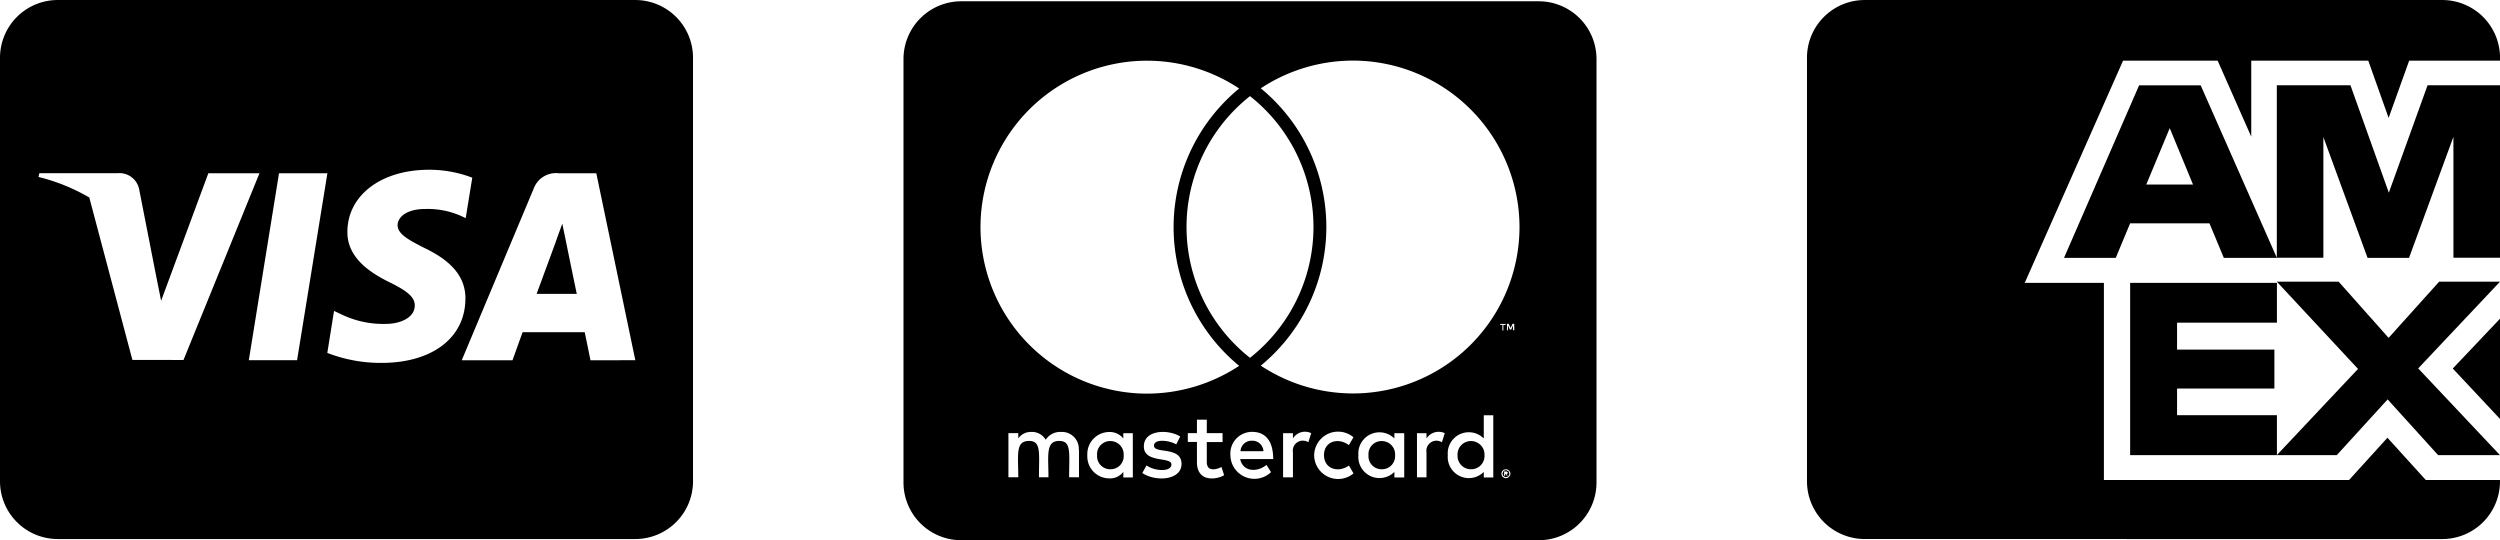
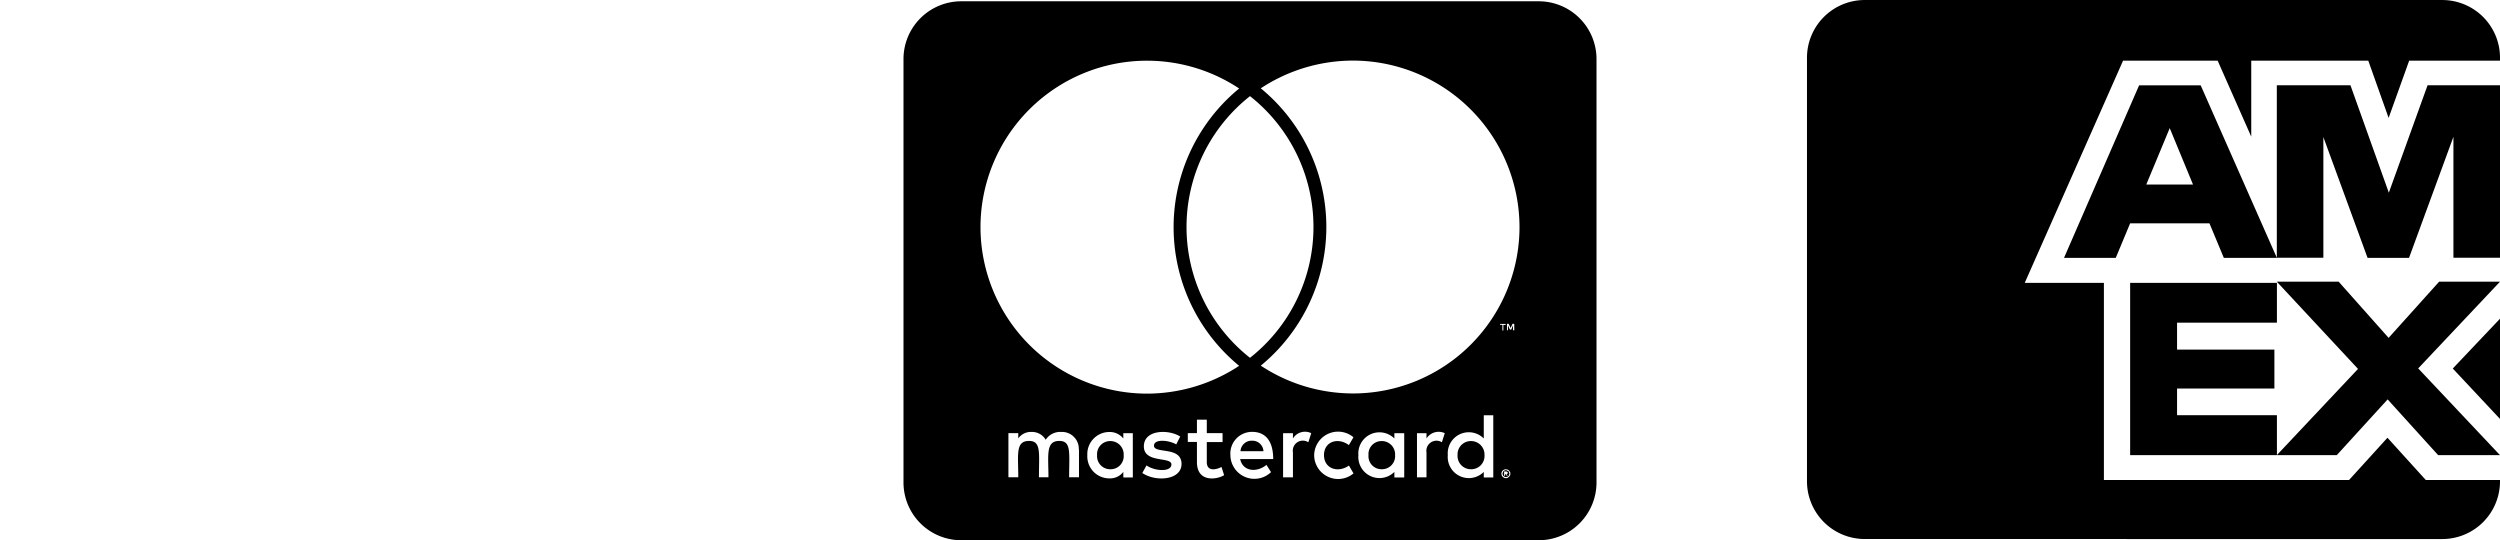
<svg xmlns="http://www.w3.org/2000/svg" width="121.75" height="26.309" viewBox="0 0 121.75 26.309">
  <g transform="translate(-1542 -169.625)">
    <path d="M28.295-2.209a.645.645,0,0,1-.656.686.648.648,0,0,1-.656-.686.648.648,0,0,1,.656-.686A.655.655,0,0,1,28.295-2.209ZM10.084-2.895a.638.638,0,0,0-.656.686.638.638,0,0,0,.656.686.635.635,0,0,0,.639-.686A.648.648,0,0,0,10.084-2.895Zm6.885-.018a.543.543,0,0,0-.557.51h1.119A.539.539,0,0,0,16.969-2.912Zm6.316.018a.634.634,0,0,0-.639.686.634.634,0,0,0,.639.686.639.639,0,0,0,.656-.686A.648.648,0,0,0,23.285-2.895ZM29.49-1.365c0,.018.018.029.018.064,0,.018-.018.029-.018.064a.206.206,0,0,0-.029.047.076.076,0,0,1-.064.029c-.018.018-.029.018-.064.018a.116.116,0,0,1-.064-.018c-.018,0-.029-.018-.047-.029s-.029-.029-.029-.047a.107.107,0,0,1-.018-.064c0-.029,0-.047.018-.064a.11.11,0,0,1,.029-.064.206.206,0,0,1,.047-.029.107.107,0,0,1,.064-.018c.029,0,.047,0,.064.018s.047.018.064.029S29.473-1.395,29.49-1.365Zm-.129.082c.029,0,.029-.018.047-.018a.053.053,0,0,0,.018-.047.053.053,0,0,0-.018-.047c-.018,0-.029-.018-.064-.018H29.25v.205H29.3v-.082h.018l.064.082h.047l-.064-.076ZM33.75-21.5V-.879a2.813,2.813,0,0,1-2.812,2.813H2.813A2.813,2.813,0,0,1,0-.879V-21.5a2.813,2.813,0,0,1,2.813-2.812H30.938A2.813,2.813,0,0,1,33.75-21.5Zm-30,8.18a8.118,8.118,0,0,0,8.115,8.115,8.17,8.17,0,0,0,4.482-1.354,8.738,8.738,0,0,1,0-13.506,8.122,8.122,0,0,0-4.482-1.354A8.111,8.111,0,0,0,3.75-13.324ZM16.875-6.949a8.113,8.113,0,0,0,0-12.744A8.113,8.113,0,0,0,16.875-6.949ZM8.537-2.479a.821.821,0,0,0-.861-.861.838.838,0,0,0-.75.381.777.777,0,0,0-.715-.381.744.744,0,0,0-.621.316v-.258h-.48v2.15h.48c0-1.107-.146-1.77.527-1.77.6,0,.48.6.48,1.77h.463c0-1.072-.146-1.77.527-1.77.6,0,.48.586.48,1.77h.48V-2.479Zm2.631-.8h-.463v.258a.845.845,0,0,0-.686-.316A1.075,1.075,0,0,0,8.953-2.209,1.072,1.072,0,0,0,10.02-1.078a.812.812,0,0,0,.686-.316v.27h.463Zm2.373,1.5c0-.879-1.342-.48-1.342-.891,0-.334.7-.281,1.084-.064l.193-.381c-.551-.357-1.77-.352-1.77.48s1.342.486,1.342.879c0,.369-.791.34-1.213.047l-.205.369c.656.445,1.91.352,1.91-.439Zm2.074.545-.129-.4c-.223.123-.715.258-.715-.24v-.973h.768v-.434h-.768v-.656h-.48v.656h-.445v.428h.445v.979c0,1.031,1.014.844,1.324.639Zm.779-.785h1.611c0-.949-.434-1.324-1.02-1.324A1.055,1.055,0,0,0,15.92-2.215a1.169,1.169,0,0,0,1.98.832l-.223-.352C17.221-1.359,16.529-1.395,16.395-2.021Zm3.463-1.26a.688.688,0,0,0-.891.258v-.258h-.48v2.15h.48V-2.344a.489.489,0,0,1,.75-.492l.141-.445Zm.621,1.072c0-.668.68-.885,1.213-.492l.223-.381A1.164,1.164,0,0,0,20-2.2a1.166,1.166,0,0,0,1.916.879l-.223-.381C21.152-1.324,20.479-1.553,20.479-2.209Zm3.908-1.072h-.48v.258a1.029,1.029,0,0,0-1.752.814,1.029,1.029,0,0,0,1.752.814v.27h.48Zm1.975,0a.7.7,0,0,0-.891.258v-.258h-.463v2.15h.463V-2.344a.492.492,0,0,1,.75-.492l.141-.445Zm2.361-.873H28.26v1.131a1.027,1.027,0,0,0-1.752.814,1.028,1.028,0,0,0,1.752.814v.27h.463V-4.154Zm.445-4.4v.27h.047v-.27h.111V-8.6h-.27v.047h.111ZM29.555-1.3a.179.179,0,0,0-.018-.094c-.018-.018-.029-.047-.047-.064s-.047-.029-.064-.047c-.029,0-.064-.018-.094-.018a.623.623,0,0,1-.082.018.306.306,0,0,0-.064.047.092.092,0,0,0-.047.064.179.179,0,0,0-.018.094.17.17,0,0,0,.018.082.092.092,0,0,0,.047.064.2.2,0,0,0,.064.047.159.159,0,0,0,.082.018.179.179,0,0,0,.094-.018c.018-.018.047-.029.064-.047s.029-.047.047-.064A.17.17,0,0,0,29.555-1.3Zm.188-7.307H29.66l-.094.205-.094-.205h-.082v.316h.047v-.24l.094.205H29.6l.082-.205v.24h.064ZM30-13.324a8.12,8.12,0,0,0-8.115-8.1A8.17,8.17,0,0,0,17.4-20.074a8.738,8.738,0,0,1,0,13.506,8.151,8.151,0,0,0,4.482,1.354A8.11,8.11,0,0,0,30-13.324Z" transform="translate(1586 194)" />
-     <path d="M27.545-12.7s.445,2.18.545,2.637H26.133c.193-.521.938-2.549.938-2.549-.012.018.193-.533.311-.873l.164.785Zm6.205-8.865V-.937a2.813,2.813,0,0,1-2.812,2.813H2.813A2.813,2.813,0,0,1,0-.937V-21.562a2.813,2.813,0,0,1,2.813-2.812H30.938A2.813,2.813,0,0,1,33.75-21.562ZM8.936-6.844l3.7-9.094h-2.49l-2.3,6.211-.252-1.26-.82-4.184a.98.98,0,0,0-1.066-.768H1.916l-.041.182a9.3,9.3,0,0,1,2.473,1l2.1,7.91Zm5.531.012,1.477-9.105H13.588L12.117-6.832h2.35Zm8.2-2.977c.012-1.037-.621-1.828-1.975-2.479-.826-.416-1.33-.7-1.33-1.125.012-.387.428-.785,1.354-.785a4.037,4.037,0,0,1,1.752.346l.211.1L23-15.721a5.851,5.851,0,0,0-2.109-.387c-2.326,0-3.961,1.242-3.973,3.012-.018,1.307,1.172,2.033,2.063,2.473.908.445,1.219.738,1.219,1.131-.012.609-.738.891-1.412.891a4.694,4.694,0,0,1-2.209-.486l-.311-.146-.328,2.045a7.19,7.19,0,0,0,2.625.486c2.473.006,4.084-1.219,4.1-3.105Zm8.273,2.977-1.9-9.105H27.217a1.159,1.159,0,0,0-1.23.756l-3.5,8.35h2.473s.4-1.125.492-1.365h3.023c.07.322.281,1.365.281,1.365Z" transform="translate(1542 194)" />
    <path d="M2.813,1.875A2.813,2.813,0,0,1,0-.937V-21.562a2.812,2.812,0,0,1,2.813-2.812H30.938a2.813,2.813,0,0,1,2.813,2.813v.142H29.326l-1,2.787-.99-2.787h-5.7v3.7L20-21.42H15.393L10.605-10.6h3.855V-1H26.4l1.869-2.057L30.135-1H33.75v.064a2.813,2.813,0,0,1-2.812,2.813Zm25.465-6.8L25.8-2.209H22.881l3.955-4.2-3.955-4.248h3.012l2.432,2.736,2.461-2.736H33.75L29.766-6.434,33.75-2.209H30.738ZM33.75-8.854v4.881l-2.3-2.455Zm-15.727,4.7h4.863v1.945H15.738V-10.6h7.148V-8.66H18.023v1.312h4.74v1.893h-4.74v1.3ZM31.482-17.713,29.32-11.818H27.3L25.148-17.7v5.877H22.881v-8.4h3.586l1.869,5.232,1.887-5.232H33.75v8.4H31.482ZM19.6-13.5H15.738l-.7,1.682h-2.52l3.656-8.4h3l3.709,8.4H20.3Zm-1.934-4.635-1.143,2.748H18.8Z" transform="translate(1630 194)" />
  </g>
</svg>